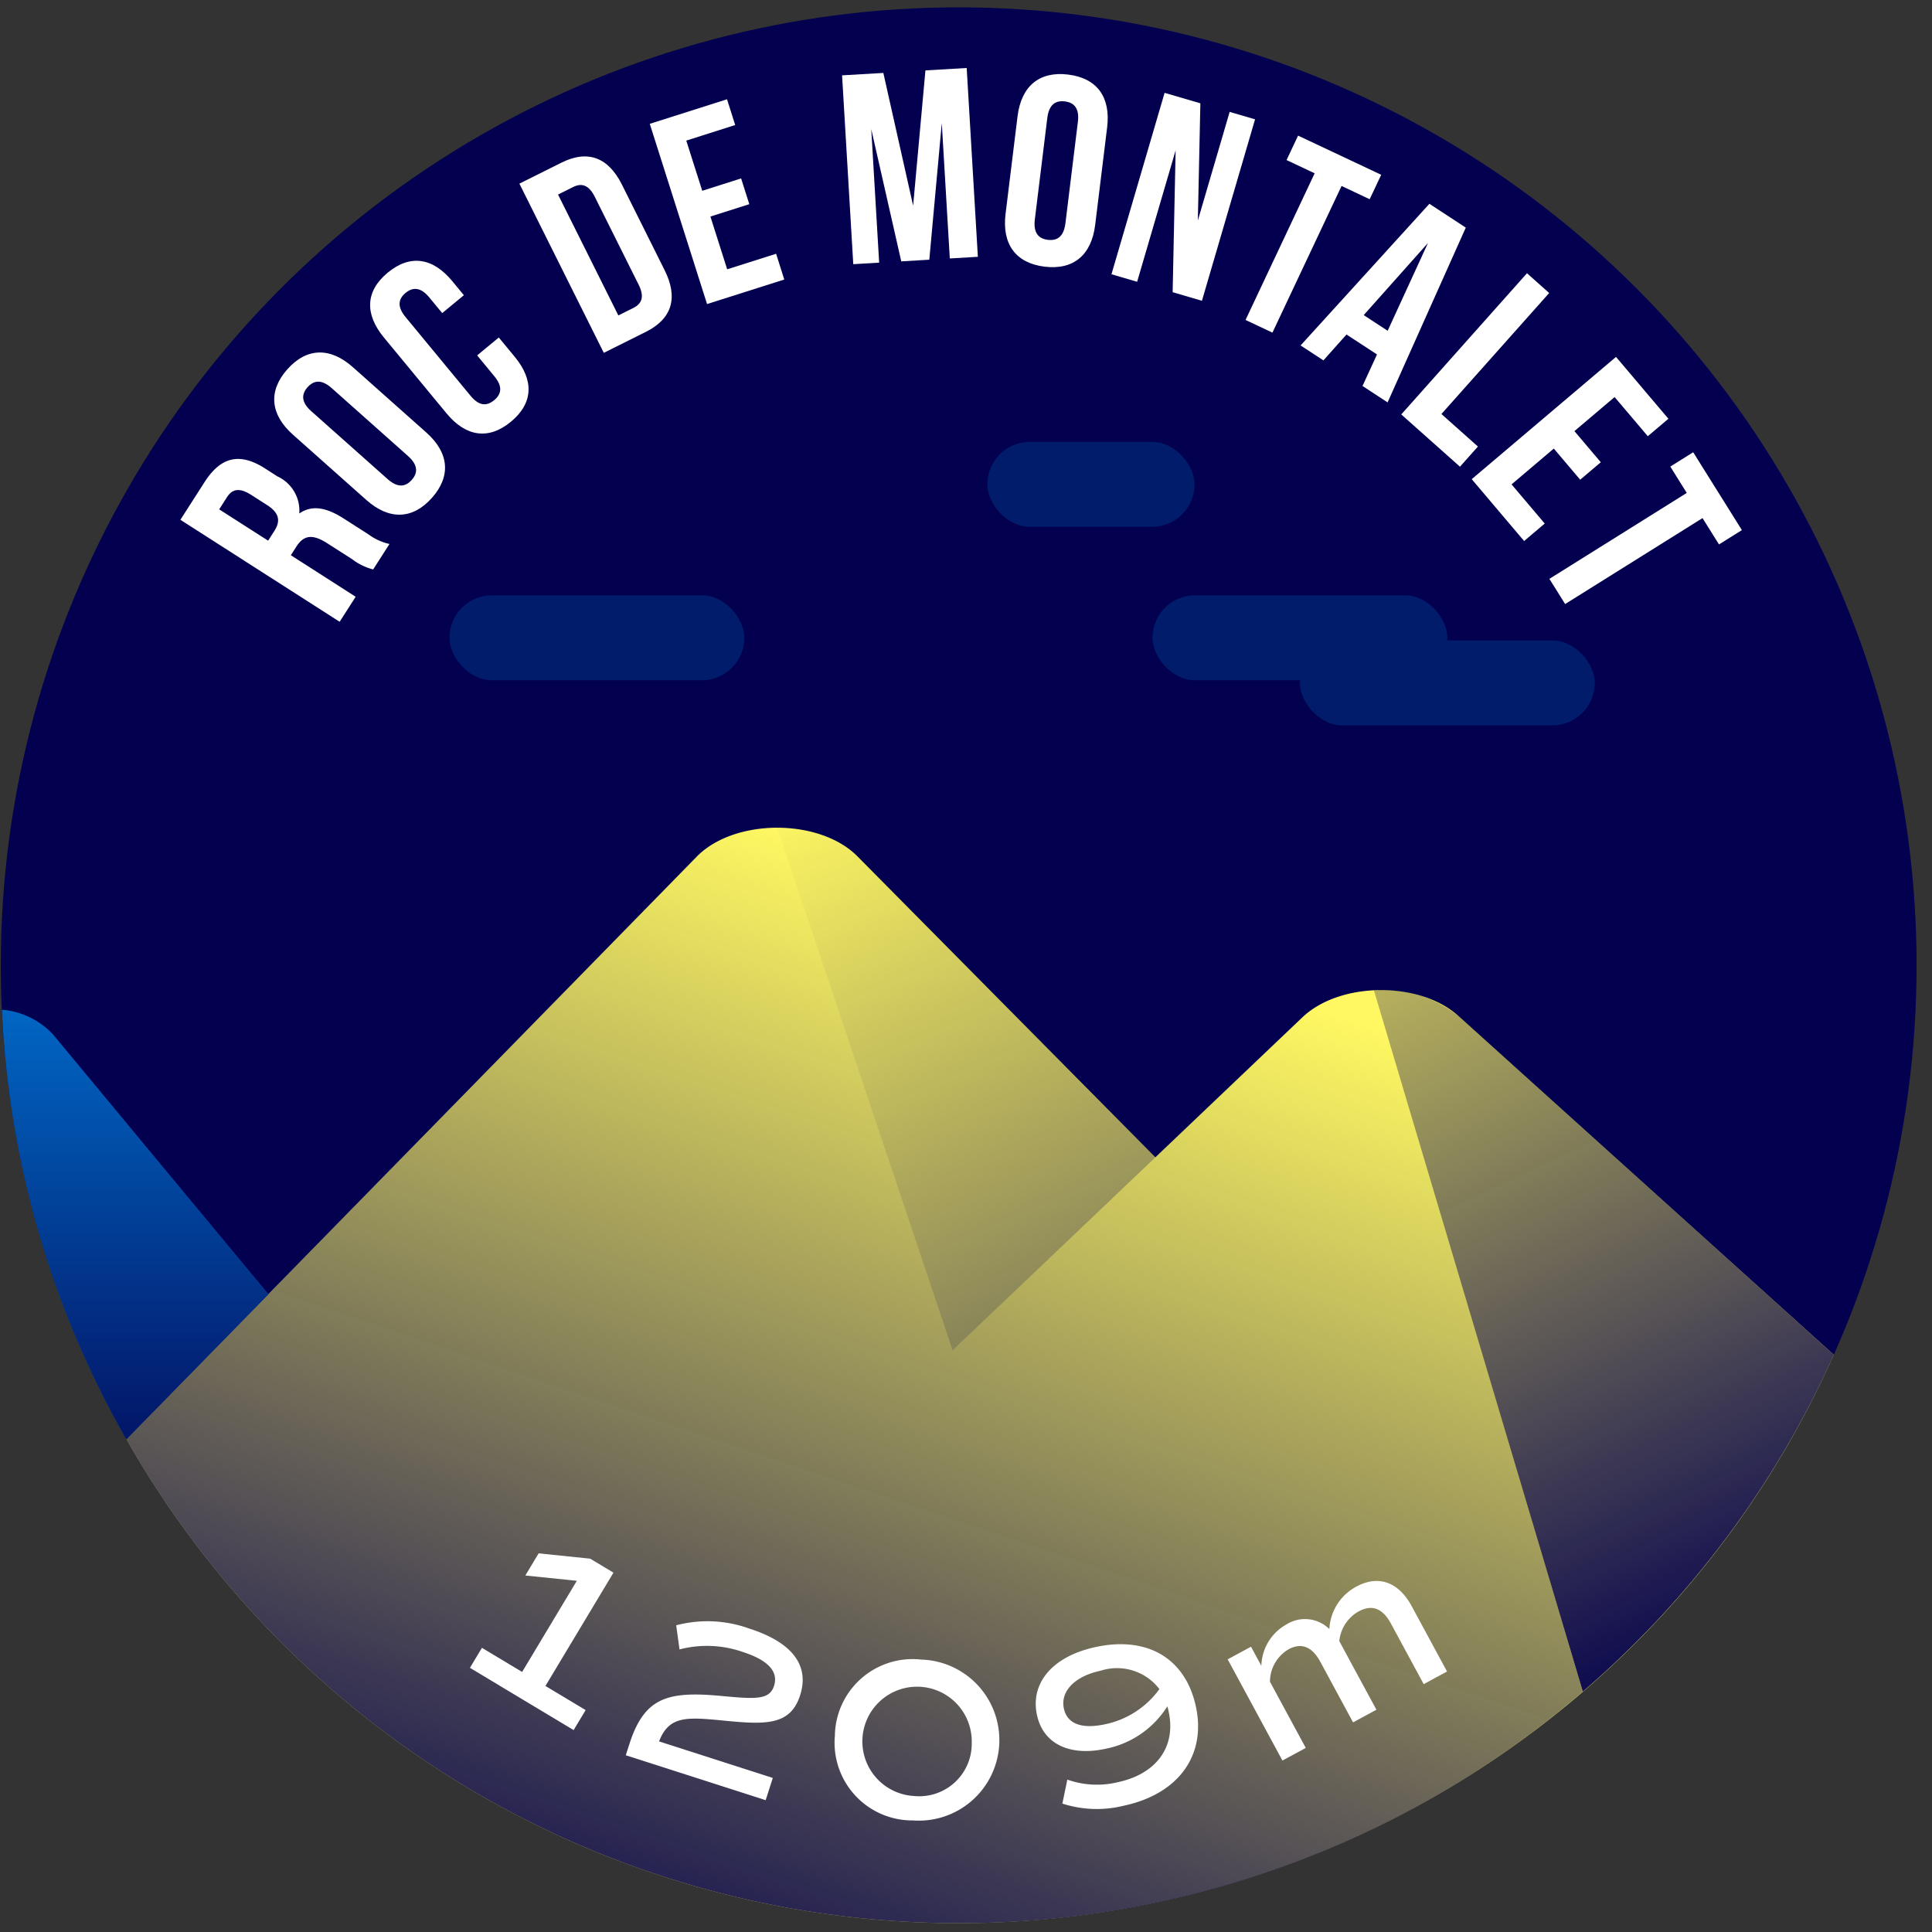
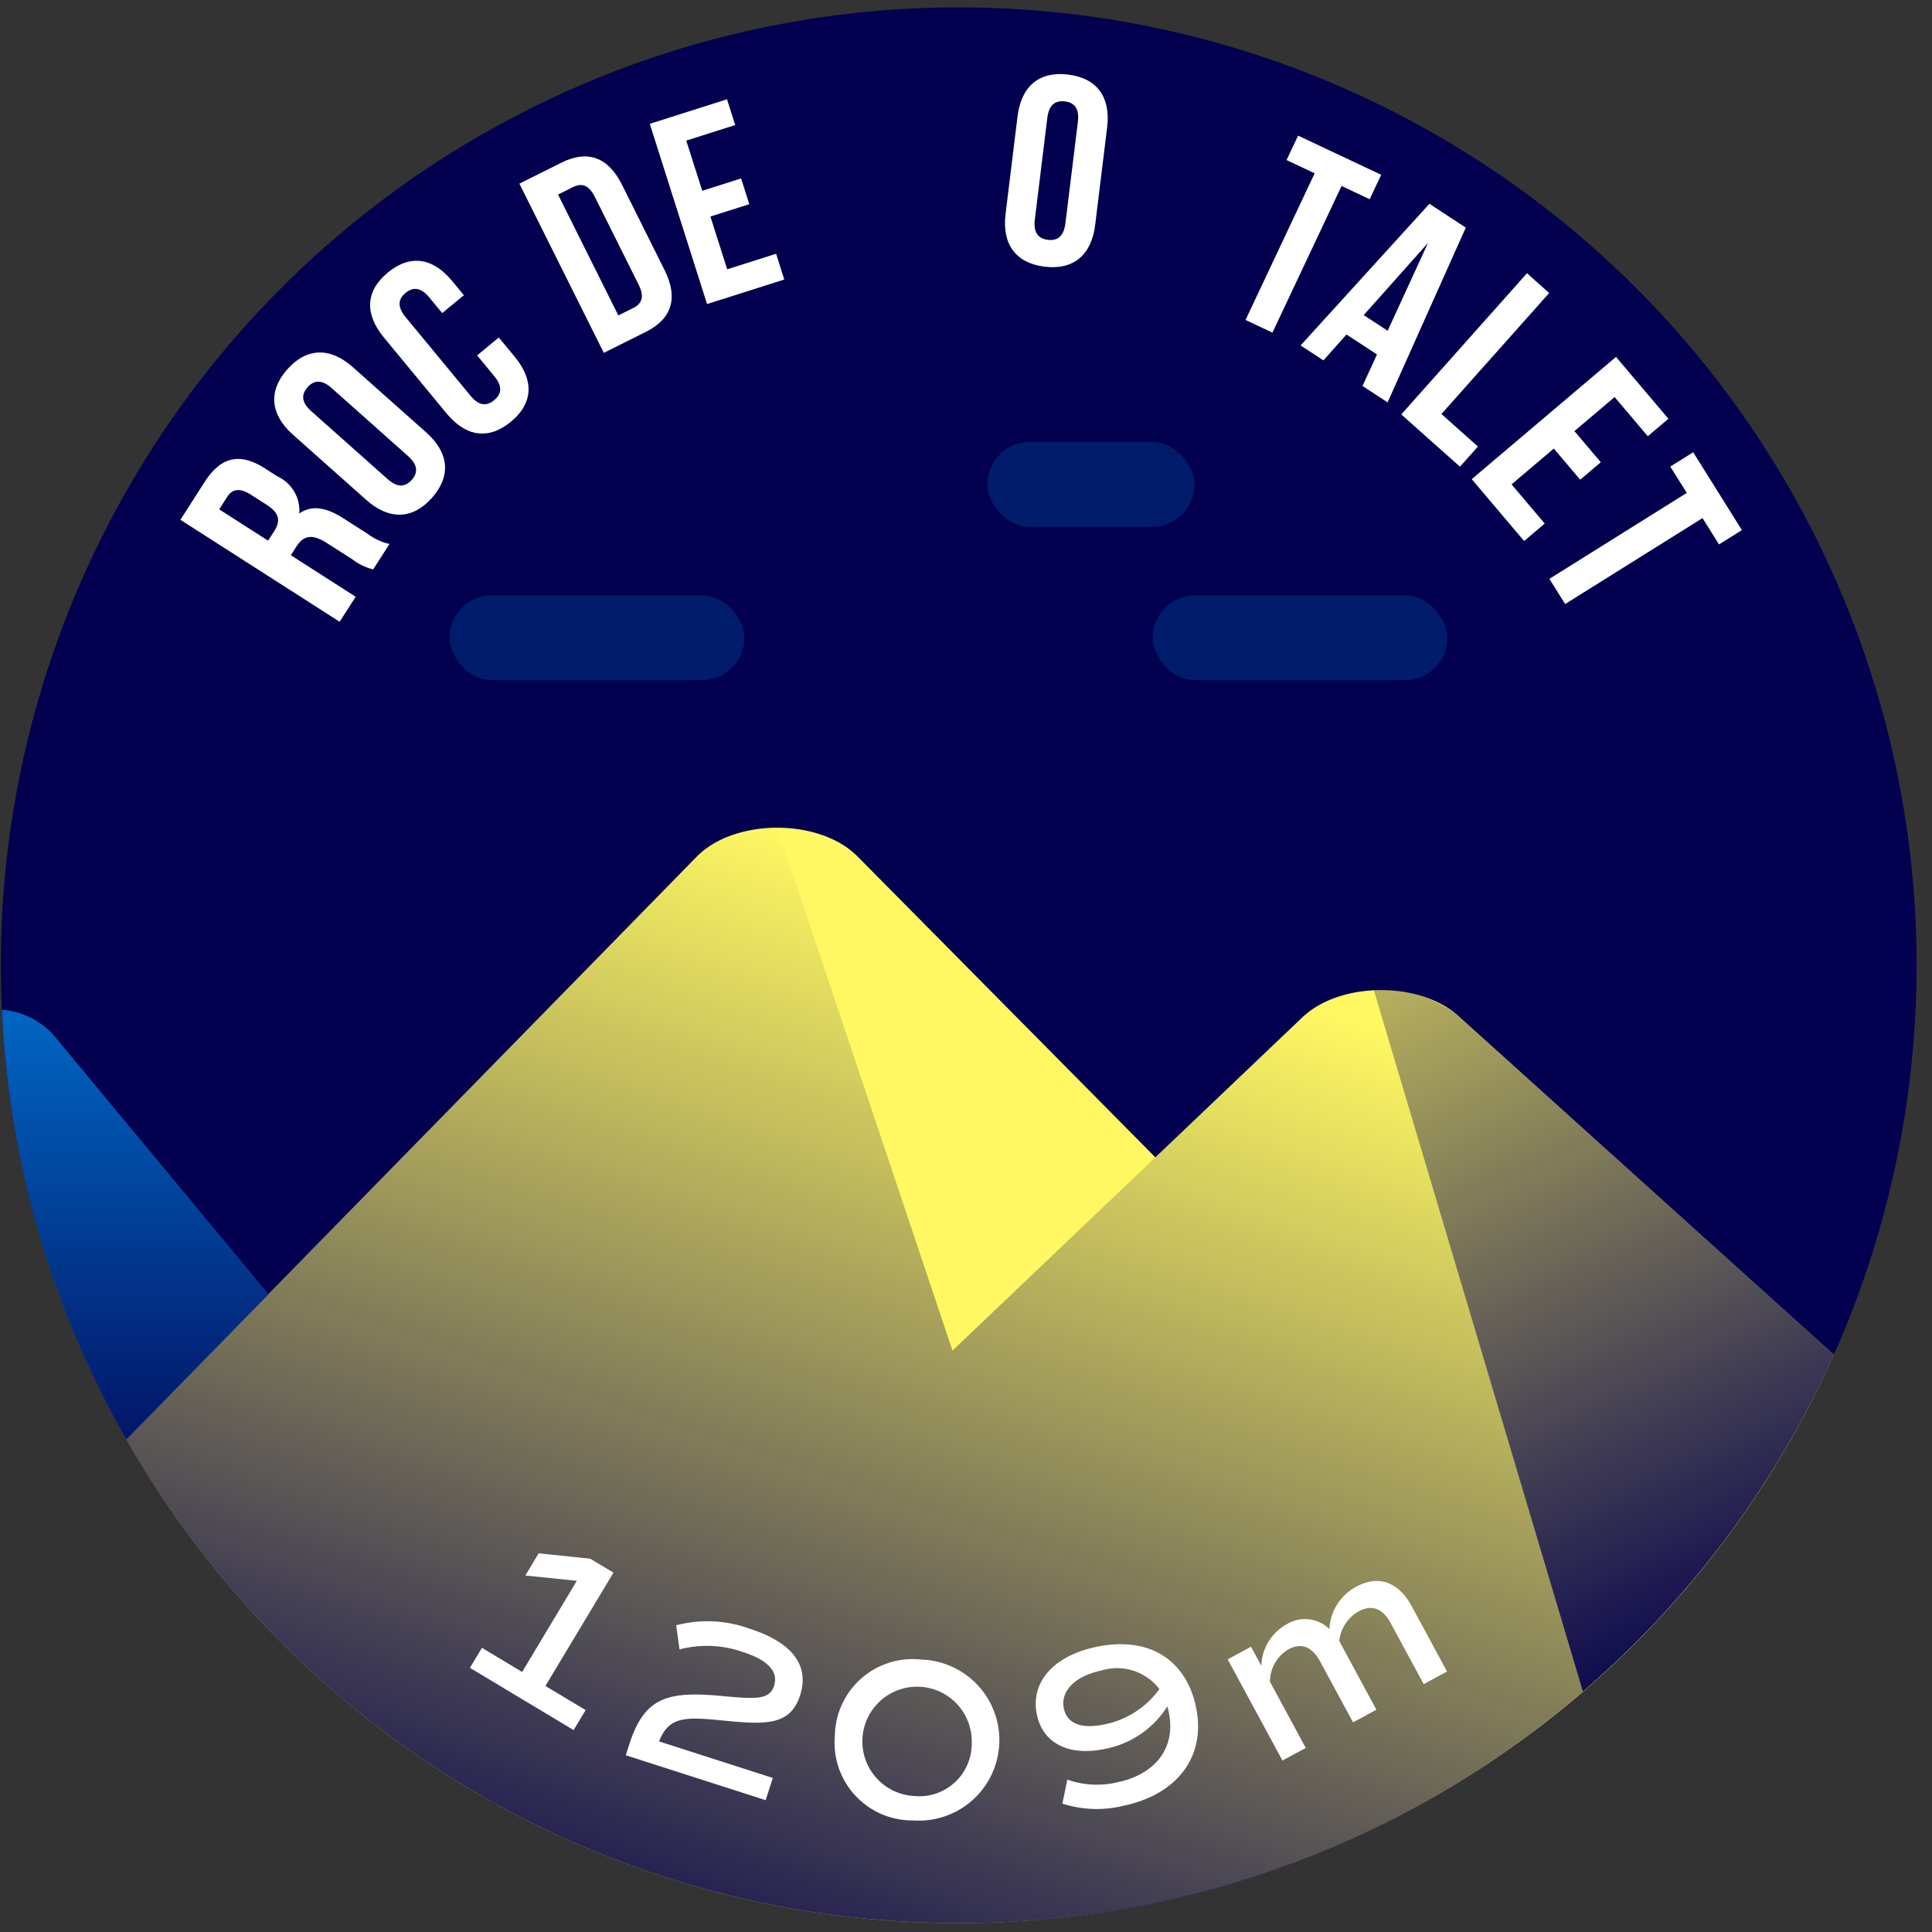
<svg xmlns="http://www.w3.org/2000/svg" xmlns:xlink="http://www.w3.org/1999/xlink" viewBox="0 0 120 120">
  <rect x="0" y="0" width="120" height="120" fill="#333333" stroke="none" />
  <defs>
    <style>.cls-1{fill:#03004f;}.cls-2{fill:#fff862;}.cls-3{fill:#0074d3;}.cls-4{opacity:0.8;fill:url(#Dégradé_sans_nom_220);}.cls-5{fill:url(#Dégradé_sans_nom_220-2);}.cls-6{fill:url(#Dégradé_sans_nom_220-3);}.cls-7{fill:url(#Dégradé_sans_nom_220-4);}.cls-8{fill:#001c6a;}.cls-9{fill:#fff;}</style>
    <linearGradient id="Dégradé_sans_nom_220" x1="8.394" y1="88.924" x2="8.394" y2="58.081" gradientUnits="userSpaceOnUse">
      <stop offset="0" stop-color="#03004f" />
      <stop offset="1" stop-color="#03004f" stop-opacity="0" />
    </linearGradient>
    <linearGradient id="Dégradé_sans_nom_220-2" x1="110.043" y1="102.962" x2="81.28" y2="41.911" xlink:href="#Dégradé_sans_nom_220" />
    <linearGradient id="Dégradé_sans_nom_220-3" x1="42.694" y1="128.133" x2="66.434" y2="57.513" xlink:href="#Dégradé_sans_nom_220" />
    <linearGradient id="Dégradé_sans_nom_220-4" x1="82.61" y1="117.851" x2="52.642" y2="48.017" xlink:href="#Dégradé_sans_nom_220" />
  </defs>
  <title>montalet</title>
  <g id="pastille">
    <circle class="cls-1" cx="59.546" cy="59.954" r="59.497" />
  </g>
  <g id="blocs_variants" data-name="blocs variants">
    <path class="cls-2" d="M59.546,119.451A59.496,59.496,0,0,0,113.9,84.146L90.613,63.129c-2.409-2.203-7.38-2.171-9.723.062L71.761,71.885l-18.5-18.691c-2.355-2.378-7.618-2.378-9.972,0L7.852,89.396A59.461,59.461,0,0,0,59.546,119.451Z" />
    <path class="cls-3" d="M.118,62.717A59.139,59.139,0,0,0,7.852,89.396l8.818-9.008L3.294,64.254A4.876,4.876,0,0,0,.118,62.717Z" />
  </g>
  <g id="invariants">
    <path class="cls-4" d="M.119,62.731a59.138,59.138,0,0,0,7.733,26.665l8.818-9.008L3.294,64.254A4.825,4.825,0,0,0,.119,62.731Z" />
    <path class="cls-5" d="M113.9,84.146,90.613,63.128a7.419,7.419,0,0,0-5.277-1.615L98.312,105.067A59.65,59.65,0,0,0,113.9,84.146Z" />
    <path class="cls-6" d="M59.546,119.451A59.246,59.246,0,0,0,98.312,105.067L85.34,61.528a6.988,6.988,0,0,0-4.451,1.663L71.761,71.885,59.16,83.89,48.275,51.41a7.093,7.093,0,0,0-4.986,1.784L7.852,89.396A59.461,59.461,0,0,0,59.546,119.451Z" />
-     <path class="cls-7" d="M53.261,53.194a7.097,7.097,0,0,0-4.986-1.784L59.16,83.89,71.762,71.885l-2.605-2.632Z" />
-     <rect class="cls-8" x="80.741" y="39.779" width="18.314" height="5.276" rx="2.638" ry="2.638" />
    <rect class="cls-8" x="27.918" y="36.975" width="18.314" height="5.276" rx="2.638" ry="2.638" />
    <rect class="cls-8" x="71.584" y="36.975" width="18.314" height="5.276" rx="2.638" ry="2.638" />
    <rect class="cls-8" x="61.326" y="27.446" width="12.87" height="5.276" rx="2.638" ry="2.638" />
  </g>
  <g id="typo">
    <path class="cls-9" d="M23.178,35.369a3.616,3.616,0,0,1-1.306-.637l-1.554-.994c-.918-.588-1.457-.494-1.909.211l-.344.537,4.027,2.58-.996,1.553-9.891-6.334,1.502-2.344c1.032-1.611,2.224-1.824,3.75-.848l.777.498a2.342,2.342,0,0,1,1.355,2.303c.823-.57,1.734-.344,2.766.316l1.526.977a3.449,3.449,0,0,0,1.31.6Zm-9.563-3.732L16.653,33.582l.389-.607c.371-.58.343-1.096-.449-1.602l-.975-.625c-.707-.453-1.171-.412-1.524.139Z" />
    <path class="cls-9" d="M18.192,26.996c-1.405-1.25-1.549-2.703-.345-4.059,1.205-1.354,2.666-1.381,4.07-.131l4.565,4.061c1.405,1.248,1.55,2.703.345,4.057-1.205,1.355-2.666,1.381-4.07.133Zm5.88,2.758c.627.559,1.111.494,1.501.055.39-.438.397-.926-.23-1.484L20.603,24.107c-.627-.557-1.111-.492-1.501-.055-.39.439-.397.928.229,1.486Z" />
    <path class="cls-9" d="M30.981,20.963,31.975,22.166c1.196,1.449,1.155,2.877-.242,4.029-1.397,1.154-2.806.924-4.002-.525l-3.888-4.709c-1.196-1.449-1.155-2.877.242-4.029,1.397-1.154,2.806-.924,4.002.525l.726.879-1.346,1.111-.801-.971c-.534-.646-1.021-.656-1.475-.283s-.535.855-0,1.502L29.229,24.586c.534.646,1.011.645,1.464.271.453-.375.545-.842.011-1.488l-1.068-1.295Z" />
    <path class="cls-9" d="M32.26,11.406l2.613-1.303c1.651-.824,2.919-.314,3.758,1.367l2.652,5.316c.839,1.682.485,3.002-1.167,3.826L37.504,21.916Zm2.401.678,3.746,7.508.931-.465c.525-.262.706-.689.331-1.441L36.942,12.221c-.375-.75-.825-.863-1.35-.602Z" />
    <path class="cls-9" d="M43.617,11.85l2.415-.768.508,1.6-2.415.768,1.042,3.277,3.038-.965.508,1.6-4.797,1.523L40.359,7.691,45.156,6.166l.508,1.6-3.038.967Z" />
-     <path class="cls-9" d="M56.716,12.775,57.48,4.373l2.563-.15.694,11.727-1.743.104-.498-8.41-.775,8.486-1.742.104L54.115,8.02l.491,8.293-1.608.096L52.303,4.68l2.563-.15Z" />
    <path class="cls-9" d="M63.202,7.223c.229-1.865,1.343-2.812,3.142-2.592,1.8.221,2.652,1.408,2.423,3.275L68.023,13.971c-.229,1.867-1.343,2.812-3.143,2.592-1.799-.221-2.652-1.408-2.423-3.275Zm1.074,6.406c-.103.834.226,1.195.809,1.268.583.07.989-.201,1.091-1.033l.773-6.299c.102-.834-.226-1.195-.809-1.266-.584-.072-.989.199-1.091,1.033Z" />
-     <path class="cls-9" d="M73.02,9.342,70.629,17.502l-1.594-.467,3.3-11.268,2.222.65-.157,7.277,1.976-6.744,1.578.461L74.654,18.682l-1.819-.533Z" />
    <path class="cls-9" d="M80.627,8.424l5.162,2.432L85.073,12.375l-1.746-.824-4.294,9.109-1.67-.787,4.293-9.109-1.746-.822Z" />
    <path class="cls-9" d="M86.186,24.994l-1.558-1.02.9-1.959-1.895-1.238-1.433,1.607-1.418-.928L88.783,12.658l2.26,1.48Zm-1.484-5.422,1.488.973,2.507-5.457Z" />
    <path class="cls-9" d="M94.844,16.971l1.378,1.229L89.529,25.715l2.268,2.02-1.116,1.252-3.646-3.246Z" />
    <path class="cls-9" d="M97.79,26.777l1.638,1.934-1.28,1.084-1.638-1.934-2.625,2.225,2.061,2.432L94.666,33.604l-3.254-3.842,8.961-7.594,3.255,3.842-1.28,1.084-2.062-2.432Z" />
    <path class="cls-9" d="M105.167,28.09l3.025,4.836-1.422.889-1.023-1.635-8.533,5.338-.979-1.564,8.533-5.338-1.023-1.635Z" />
  </g>
  <g id="altitude">
    <path class="cls-9" d="M36.375,106.217l-.746,1.242L29.188,103.592l.746-1.242,2.496,1.498,3.398-5.662-3.198-.328.826-1.377,3.198.33,1.449.869-4.225,7.039Z" />
    <path class="cls-9" d="M40.936,108.162,48,110.432l-.443,1.381-8.689-2.791.227-.703c.935-2.91,2.388-3.295,5.749-2.977,2.102.197,2.952.246,3.234-.633.283-.881-.368-1.598-1.951-2.105a6.743,6.743,0,0,0-3.922-.156l-.205-1.498a7.641,7.641,0,0,1,4.534.201c2.572.826,3.783,2.217,3.161,4.152-.626,1.949-2.269,1.809-4.946,1.547C42.546,106.635,41.534,106.623,40.936,108.162Z" />
    <path class="cls-9" d="M51.856,107.807a4.829,4.829,0,0,1,5.372-4.727,5.003,5.003,0,1,1-.526,9.99A4.826,4.826,0,0,1,51.856,107.807Zm8.5.447a3.397,3.397,0,1,0-3.575,3.299A3.26,3.26,0,0,0,60.356,108.254Z" />
    <path class="cls-9" d="M74.282,106.014c.645,3.029-1.098,5.422-4.489,6.143a6.943,6.943,0,0,1-3.807-.133l.308-1.49a5.494,5.494,0,0,0,3.13.162c2.404-.512,3.63-2.197,3.168-4.365a3.077,3.077,0,0,0-.088-.346,5.858,5.858,0,0,1-3.856,2.639c-2.238.477-3.862-.326-4.241-2.105-.43-2.016,1.008-3.658,3.663-4.223C71.295,101.607,73.646,103.025,74.282,106.014Zm-2.269-1.102a3.314,3.314,0,0,0-3.644-1.143c-1.612.344-2.518,1.277-2.29,2.348.204.961,1.104,1.291,2.562.98A5.563,5.563,0,0,0,72.014,104.912Z" />
    <path class="cls-9" d="M87.688,99.771l2.19,4.049-1.449.785L86.394,100.844c-.514-.949-1.17-1.209-2.008-.756a2.383,2.383,0,0,0-1.2,1.844l2.305,4.262-1.45.785-2.034-3.762c-.514-.951-1.184-1.203-1.971-.777a2.341,2.341,0,0,0-1.156,2.016l2.224,4.111-1.45.783-3.4-6.285,1.449-.785.643,1.188a3.019,3.019,0,0,1,1.563-2.574,2.154,2.154,0,0,1,2.66.291,3.166,3.166,0,0,1,1.676-2.637C85.635,97.797,86.877,98.271,87.688,99.771Z" />
  </g>
</svg>